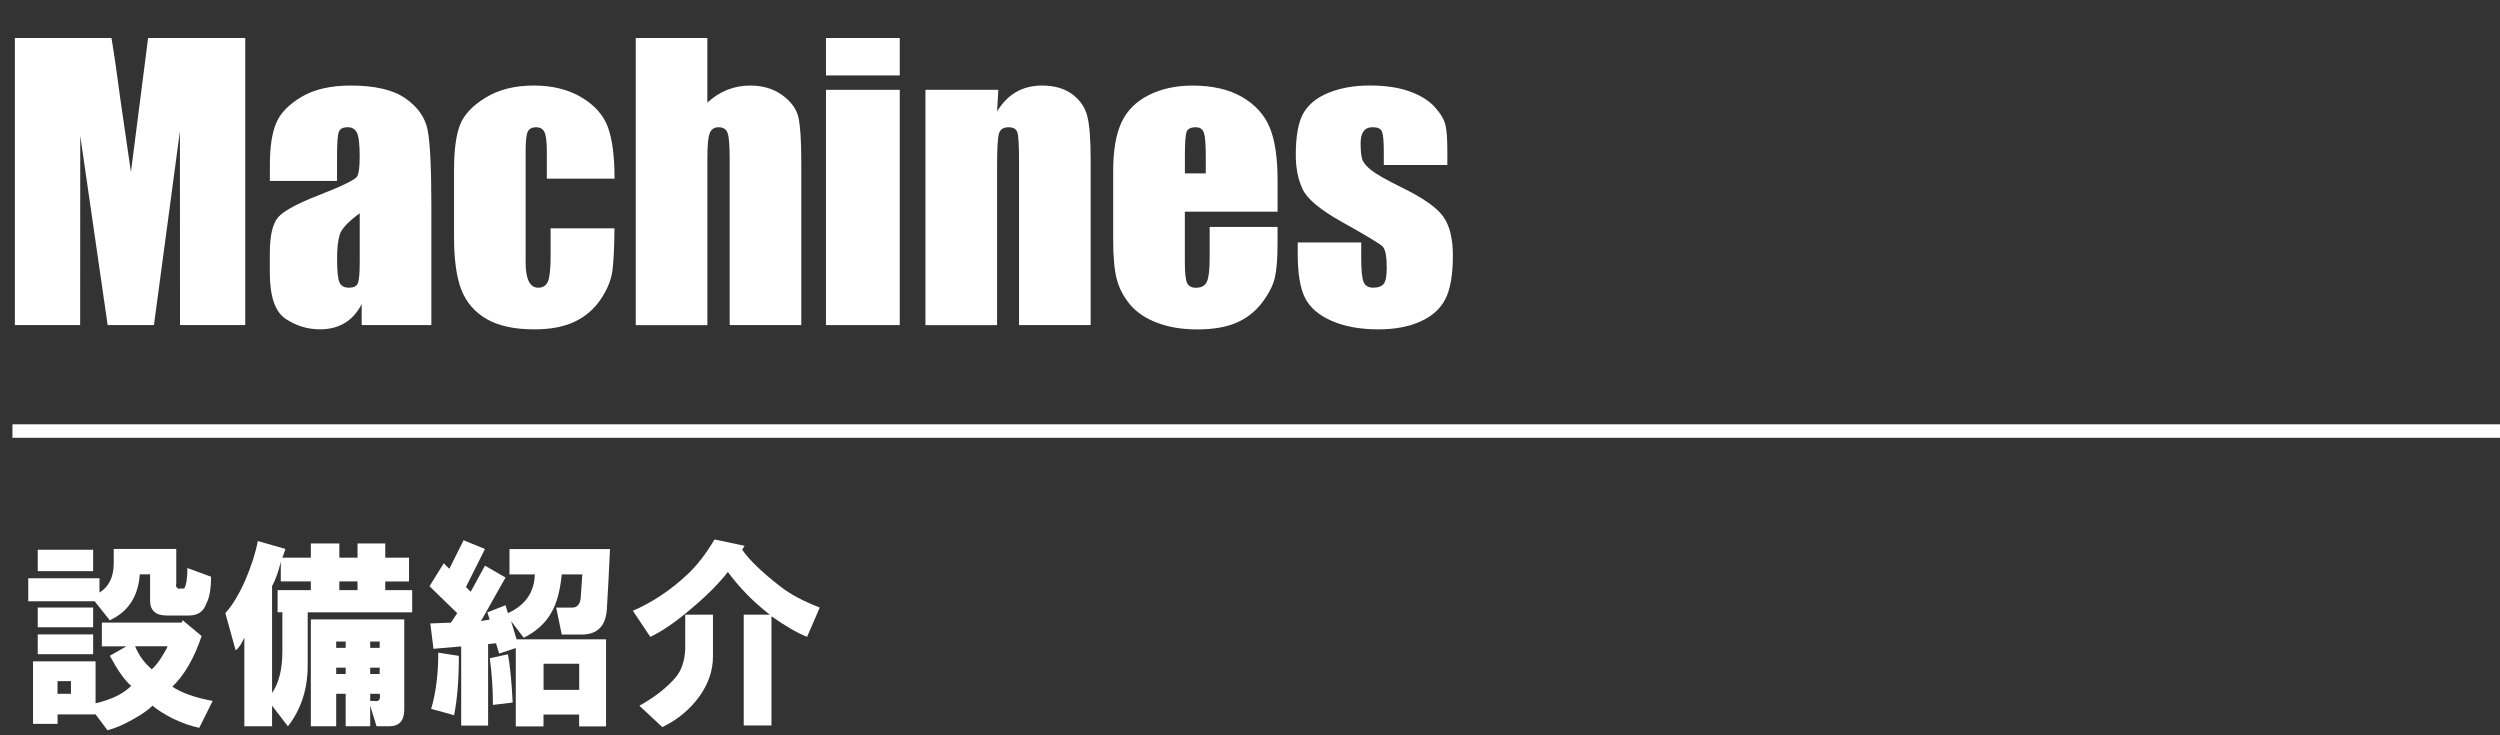
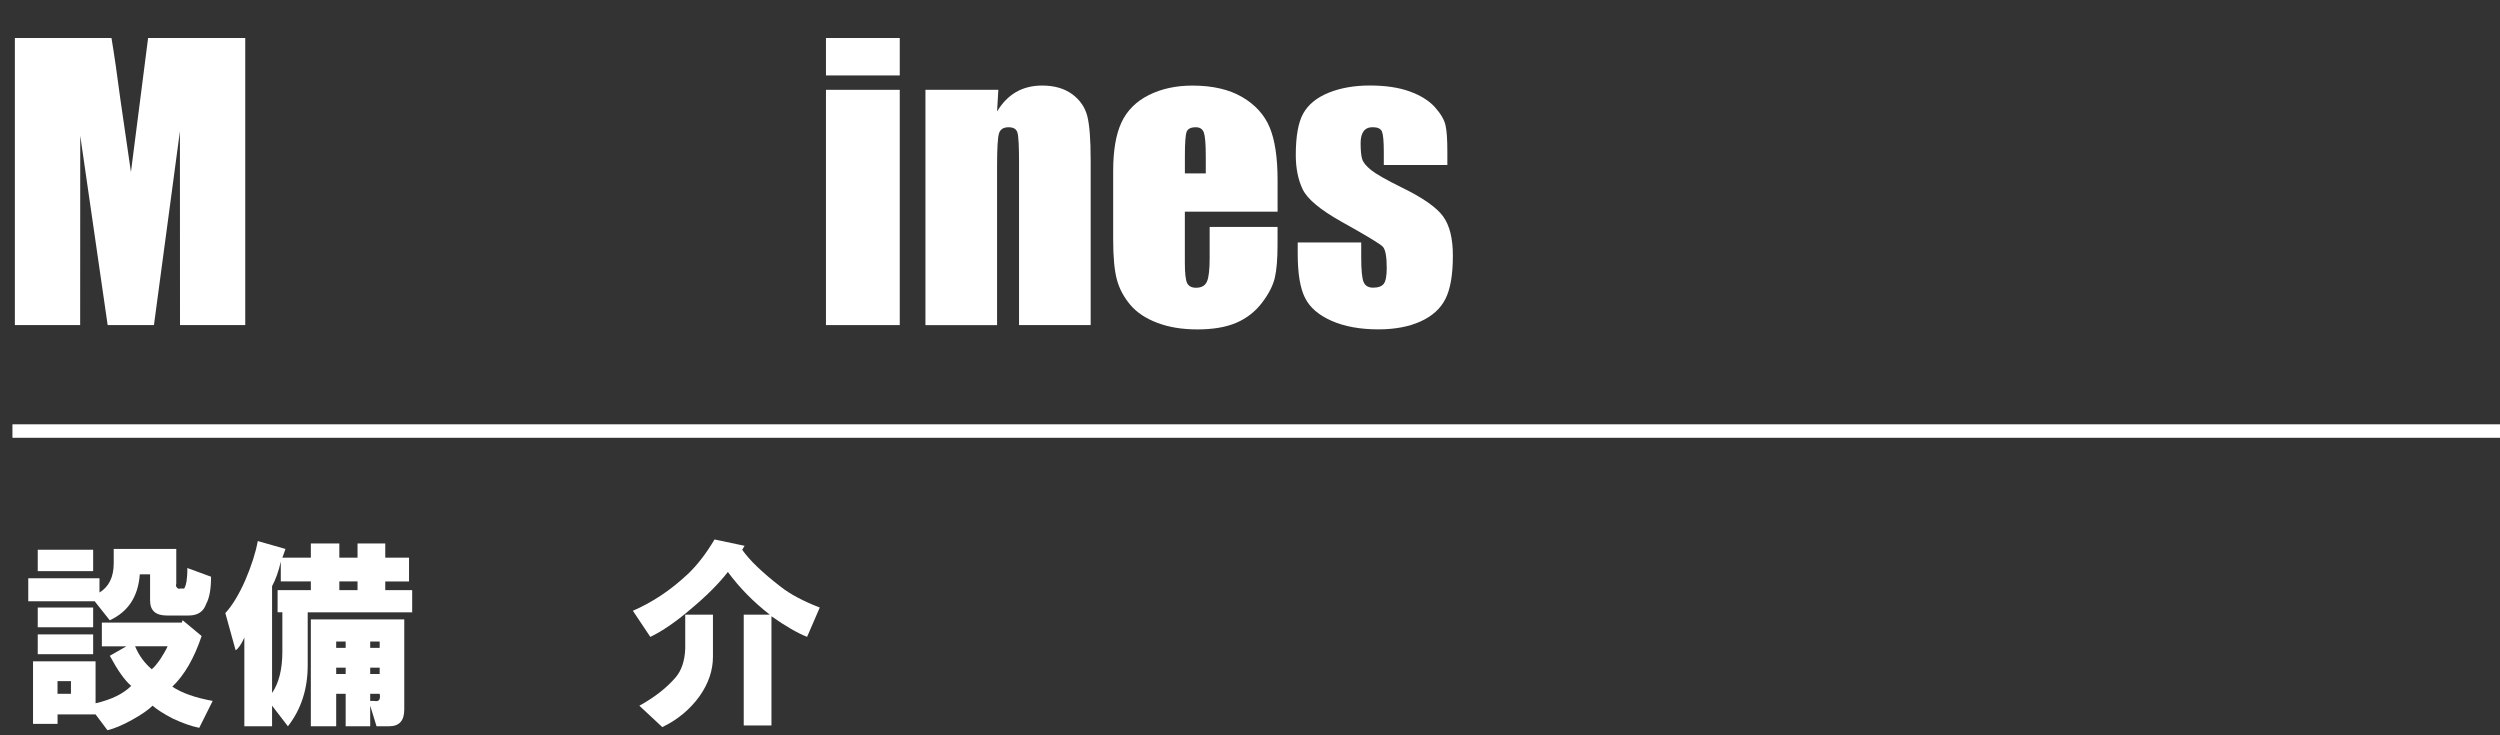
<svg xmlns="http://www.w3.org/2000/svg" id="_レイヤー_1" data-name="レイヤー 1" viewBox="0 0 556.38 163.57">
  <rect x="0" y="0" width="556.38" height="163.57" fill="#333333" stroke="none" />
  <defs>
    <style>
      .cls-1, .cls-2 {
        fill: #fff;
      }

      .cls-2 {
        stroke: #fff;
        stroke-miterlimit: 10;
        stroke-width: 3px;
      }
    </style>
  </defs>
  <g>
    <path class="cls-1" d="M54.58,8.46v63.89h-14.52l-.02-43.13-5.78,43.13h-10.3l-6.1-42.15-.02,42.15H3.31V8.46H24.81c.64,3.84,1.29,8.37,1.97,13.58l2.36,16.25,3.82-29.83h21.62Z" />
-     <path class="cls-1" d="M75.02,40.27h-14.96v-3.51c0-4.05,.47-7.18,1.4-9.37,.93-2.2,2.81-4.14,5.62-5.82,2.81-1.68,6.47-2.53,10.97-2.53,5.39,0,9.46,.95,12.19,2.86,2.74,1.91,4.38,4.25,4.93,7.02,.55,2.78,.83,8.49,.83,17.15v26.28h-15.51v-4.67c-.97,1.87-2.23,3.28-3.77,4.21s-3.37,1.4-5.5,1.4c-2.79,0-5.35-.78-7.68-2.35-2.33-1.56-3.49-4.99-3.49-10.28v-4.3c0-3.92,.62-6.59,1.85-8.01,1.24-1.42,4.3-3.08,9.19-4.97,5.24-2.05,8.04-3.43,8.41-4.14,.37-.71,.55-2.16,.55-4.34,0-2.74-.2-4.52-.61-5.35-.41-.83-1.09-1.24-2.03-1.24-1.08,0-1.75,.35-2.01,1.05-.26,.7-.39,2.51-.39,5.43v5.49Zm5.05,7.18c-2.55,1.87-4.03,3.43-4.44,4.7-.41,1.26-.61,3.08-.61,5.45,0,2.71,.18,4.46,.53,5.25,.35,.79,1.06,1.18,2.11,1.18s1.65-.31,1.95-.93c.3-.62,.45-2.24,.45-4.87v-10.77Z" />
-     <path class="cls-1" d="M136.74,39.76h-15.04v-6.04c0-2.1-.17-3.53-.51-4.28-.34-.75-.97-1.12-1.89-1.12s-1.54,.33-1.85,.99c-.32,.66-.47,2.13-.47,4.42v24.7c0,1.87,.24,3.27,.71,4.2s1.17,1.4,2.09,1.4c1.08,0,1.81-.49,2.19-1.46,.38-.97,.57-2.81,.57-5.52v-6.24h14.21c-.03,4.18-.18,7.32-.45,9.41s-1.16,4.24-2.64,6.43c-1.49,2.2-3.43,3.85-5.82,4.97-2.39,1.12-5.35,1.68-8.88,1.68-4.5,0-8.06-.77-10.69-2.31-2.63-1.54-4.49-3.7-5.58-6.47s-1.64-6.72-1.64-11.82v-14.88c0-4.45,.45-7.8,1.34-10.06,.89-2.26,2.8-4.28,5.72-6.06,2.92-1.78,6.47-2.66,10.66-2.66s7.71,.88,10.66,2.64c2.95,1.76,4.91,3.99,5.88,6.67,.97,2.68,1.46,6.49,1.46,11.41Z" />
-     <path class="cls-1" d="M157.42,8.46v14.38c1.37-1.27,2.85-2.22,4.44-2.85s3.3-.95,5.11-.95c2.79,0,5.16,.71,7.12,2.13,1.96,1.42,3.16,3.06,3.59,4.91,.43,1.85,.65,5.24,.65,10.16v36.11h-15.94V35.5c0-3.05-.15-5.01-.45-5.88-.3-.87-.98-1.3-2.03-1.3-.97,0-1.63,.45-1.97,1.34-.34,.89-.51,2.67-.51,5.33v37.37h-15.94V8.46h15.94Z" />
    <path class="cls-1" d="M200.24,8.46v8.33h-16.42V8.46h16.42Zm0,11.52v52.37h-16.42V19.99h16.42Z" />
    <path class="cls-1" d="M222.18,19.99l-.28,4.82c1.16-1.92,2.57-3.37,4.24-4.33,1.67-.96,3.6-1.44,5.78-1.44,2.74,0,4.97,.65,6.71,1.93,1.74,1.29,2.85,2.92,3.35,4.87,.5,1.96,.75,5.23,.75,9.81v36.7h-15.94V36.09c0-3.6-.12-5.8-.36-6.59s-.89-1.18-1.97-1.18c-1.13,0-1.84,.45-2.13,1.36-.29,.91-.43,3.33-.43,7.28v35.4h-15.94V19.99h16.22Z" />
    <path class="cls-1" d="M284.33,47.1h-20.64v11.33c0,2.37,.17,3.89,.51,4.58,.34,.68,1,1.03,1.97,1.03,1.21,0,2.02-.45,2.43-1.36,.41-.91,.61-2.66,.61-5.27v-6.91h15.11v3.87c0,3.24-.2,5.72-.61,7.46-.41,1.74-1.36,3.59-2.86,5.56-1.5,1.97-3.4,3.45-5.7,4.44-2.3,.99-5.19,1.48-8.66,1.48s-6.34-.49-8.92-1.46c-2.58-.97-4.58-2.31-6.02-4.01-1.43-1.7-2.43-3.56-2.98-5.6-.55-2.04-.83-5-.83-8.9v-15.27c0-4.58,.62-8.19,1.85-10.83,1.24-2.64,3.26-4.67,6.08-6.08,2.81-1.41,6.05-2.11,9.71-2.11,4.47,0,8.16,.85,11.07,2.55,2.91,1.7,4.95,3.95,6.12,6.75,1.17,2.8,1.76,6.74,1.76,11.82v6.95Zm-15.98-8.52v-3.83c0-2.71-.15-4.46-.43-5.25-.29-.79-.88-1.18-1.78-1.18-1.1,0-1.79,.33-2.05,1.01-.26,.67-.39,2.48-.39,5.43v3.83h4.66Z" />
    <path class="cls-1" d="M322.1,36.72h-14.13v-2.84c0-2.42-.14-3.95-.41-4.6s-.97-.97-2.07-.97c-.9,0-1.57,.3-2.01,.89-.45,.59-.67,1.48-.67,2.66,0,1.6,.11,2.78,.34,3.53,.22,.75,.89,1.57,2.01,2.47,1.12,.89,3.41,2.2,6.89,3.91,4.63,2.26,7.67,4.39,9.12,6.39,1.45,2,2.17,4.91,2.17,8.72,0,4.26-.55,7.48-1.66,9.65-1.1,2.17-2.95,3.84-5.54,5.01-2.59,1.17-5.72,1.76-9.37,1.76-4.05,0-7.52-.63-10.4-1.89s-4.86-2.97-5.94-5.13c-1.08-2.16-1.62-5.42-1.62-9.79v-2.53h14.13v3.31c0,2.82,.18,4.64,.53,5.49,.35,.84,1.06,1.26,2.11,1.26,1.13,0,1.92-.28,2.37-.85,.45-.57,.67-1.76,.67-3.57,0-2.5-.29-4.06-.87-4.7-.61-.63-3.7-2.5-9.27-5.6-4.68-2.63-7.54-5.02-8.56-7.16-1.03-2.14-1.54-4.69-1.54-7.64,0-4.18,.55-7.27,1.66-9.25s2.98-3.52,5.62-4.6c2.64-1.08,5.72-1.62,9.21-1.62s6.43,.44,8.86,1.32c2.43,.88,4.3,2.05,5.6,3.49,1.3,1.45,2.09,2.79,2.37,4.03,.28,1.24,.41,3.17,.41,5.8v3.04Z" />
  </g>
  <g>
    <path class="cls-1" d="M25.31,122.17h13.92v7.75c-.12,.35-.06,.65,.18,.88,.23,.24,.47,.29,.7,.18h.7c.23,.12,.47-.41,.7-1.58,.12-.94,.18-1.64,.18-2.11v-.88l5.28,1.94c0,2.7-.35,4.7-1.06,5.99-.59,1.76-1.88,2.64-3.88,2.64h-4.93c-2.47,0-3.7-1.11-3.7-3.35v-5.81h-2.29c-.35,4.93-2.58,8.34-6.69,10.22l-3.35-4.23H6.29v-5.11h15.85v3.17c2.11-1.29,3.17-3.46,3.17-6.52v-3.17Zm-.88,23.78l3.7-2.11h-5.46v-5.28h17.79l.18-.53,4.23,3.52c-1.65,4.93-3.82,8.69-6.52,11.27,2.11,1.41,5.11,2.47,8.98,3.17l-2.99,5.99c-1.76-.35-3.76-1.06-5.99-2.11-2-1.06-3.47-2-4.4-2.82-.94,.94-2.47,2-4.58,3.17-2.11,1.17-3.94,1.94-5.46,2.29l-2.64-3.52H12.81v2.11H7.35v-13.92h13.92v9.34c3.52-.82,6.17-2.11,7.93-3.88-1.41-1.17-2.99-3.41-4.76-6.69Zm-16.03-23.61h12.33v4.76H8.4v-4.76Zm0,12.86h12.33v4.4H8.4v-4.4Zm12.33,10.39H8.4v-4.4h12.33v4.4Zm-7.93,8.81h2.99v-2.82h-2.99v2.82Zm24.49-10.57h-7.22c.82,2,2.05,3.7,3.7,5.11,.47-.35,1.11-1.11,1.94-2.29,.82-1.29,1.35-2.23,1.59-2.82Z" />
    <path class="cls-1" d="M64.07,161.63l-3.52-4.58v4.58h-6.17v-19.73c-.7,1.53-1.35,2.47-1.94,2.82l-2.29-8.28c1.52-1.64,2.99-4.05,4.4-7.22,1.41-3.29,2.35-6.22,2.82-8.81l6.17,1.76-.7,1.94h6.34v-3.17h6.34v3.17h4.05v-3.17h6.17v3.17h5.29v5.29h-5.29v1.94h5.99v4.93h-23.25v11.8c0,5.28-1.47,9.8-4.4,13.56Zm-1.23-16.56v-8.81h-1.06v-4.93h7.4v-1.94h-6.69v-4.4c-.47,2.11-1.12,3.94-1.94,5.46v23.78c1.52-2.23,2.29-5.29,2.29-9.16Zm20.96,16.56l-1.41-4.58v4.58h-5.46v-7.22h-2.11v7.22h-5.64v-23.78h20.79v20.08c0,2.47-1.12,3.7-3.35,3.7h-2.82Zm-8.98-17.44h2.11v-1.41h-2.11v1.41Zm0,5.81h2.11v-1.41h-2.11v1.41Zm.7-18.67h4.05v-1.94h-4.05v1.94Zm6.87,12.86h2.11v-1.41h-2.11v1.41Zm0,5.81h2.11v-1.41h-2.11v1.41Zm2.11,4.4h-2.11v1.59h.88c1.06,.24,1.47-.29,1.23-1.59Z" />
-     <path class="cls-1" d="M100,126.58l3.17-6.34,4.76,1.94-4.23,8.46,1.06,1.06,3.17-5.81,4.58,2.64-5.46,9.69,1.94-.35-.53-1.58,4.05-1.59,.53,1.76c3.88-1.76,5.87-4.64,5.99-8.63h-5.64v-5.64h22.37l-.35,7.22-.35,6.17c-.24,3.76-2.11,5.64-5.64,5.64h-4.4l-1.23-5.99h3.52c1.17,0,1.82-.76,1.94-2.29l.35-5.11h-4.58c-.35,3.64-1.12,6.46-2.29,8.46-1.29,2.35-3.35,4.23-6.17,5.64l-2.82-3.7,1.23,4.05h19.91v19.38h-5.99v-2.64h-7.93v2.64h-6.17v-17.44l-3.7,1.23-.7-2.29-1.76,.18v18.14h-5.99v-17.62l-6.17,.53-.7-5.64,4.58-.18,1.41-2.11-6.17-5.99,3.17-5.11,1.23,1.23Zm-4.05,31.18c1.06-3.52,1.59-7.69,1.59-12.51l4.58,.71c0,5.29-.35,9.69-1.06,13.21l-5.11-1.41Zm17.09-12.16c.47,2.47,.82,6.05,1.06,10.75l-4.4,.53c0-3.64-.24-7.1-.7-10.39l4.05-.88Zm7.93,7.93h7.93v-5.81h-7.93v5.81Z" />
    <path class="cls-1" d="M153.03,127.81c2.11-2,4.11-4.58,5.99-7.75l6.69,1.41-.53,.88c1.64,2.35,4.52,5.11,8.63,8.28,2.11,1.65,4.99,3.17,8.63,4.58l-2.82,6.52c-2.11-.82-4.76-2.35-7.93-4.58v24.31h-6.17v-24.66h5.81c-3.64-2.82-6.75-5.99-9.34-9.51-2,2.58-4.76,5.35-8.28,8.28-3.29,2.82-6.28,4.88-8.98,6.17l-3.88-5.81c4.34-1.88,8.4-4.58,12.15-8.1Zm-.53,16.56v-7.57h6.17v9.34c0,3.06-1,5.99-2.99,8.81-2.11,2.93-4.87,5.22-8.28,6.87l-5.11-4.76c3.4-1.88,6.1-3.99,8.1-6.34,1.29-1.52,2-3.64,2.11-6.34Z" />
  </g>
  <line class="cls-2" x1="2.77" y1="95.93" x2="556.38" y2="95.93" />
</svg>